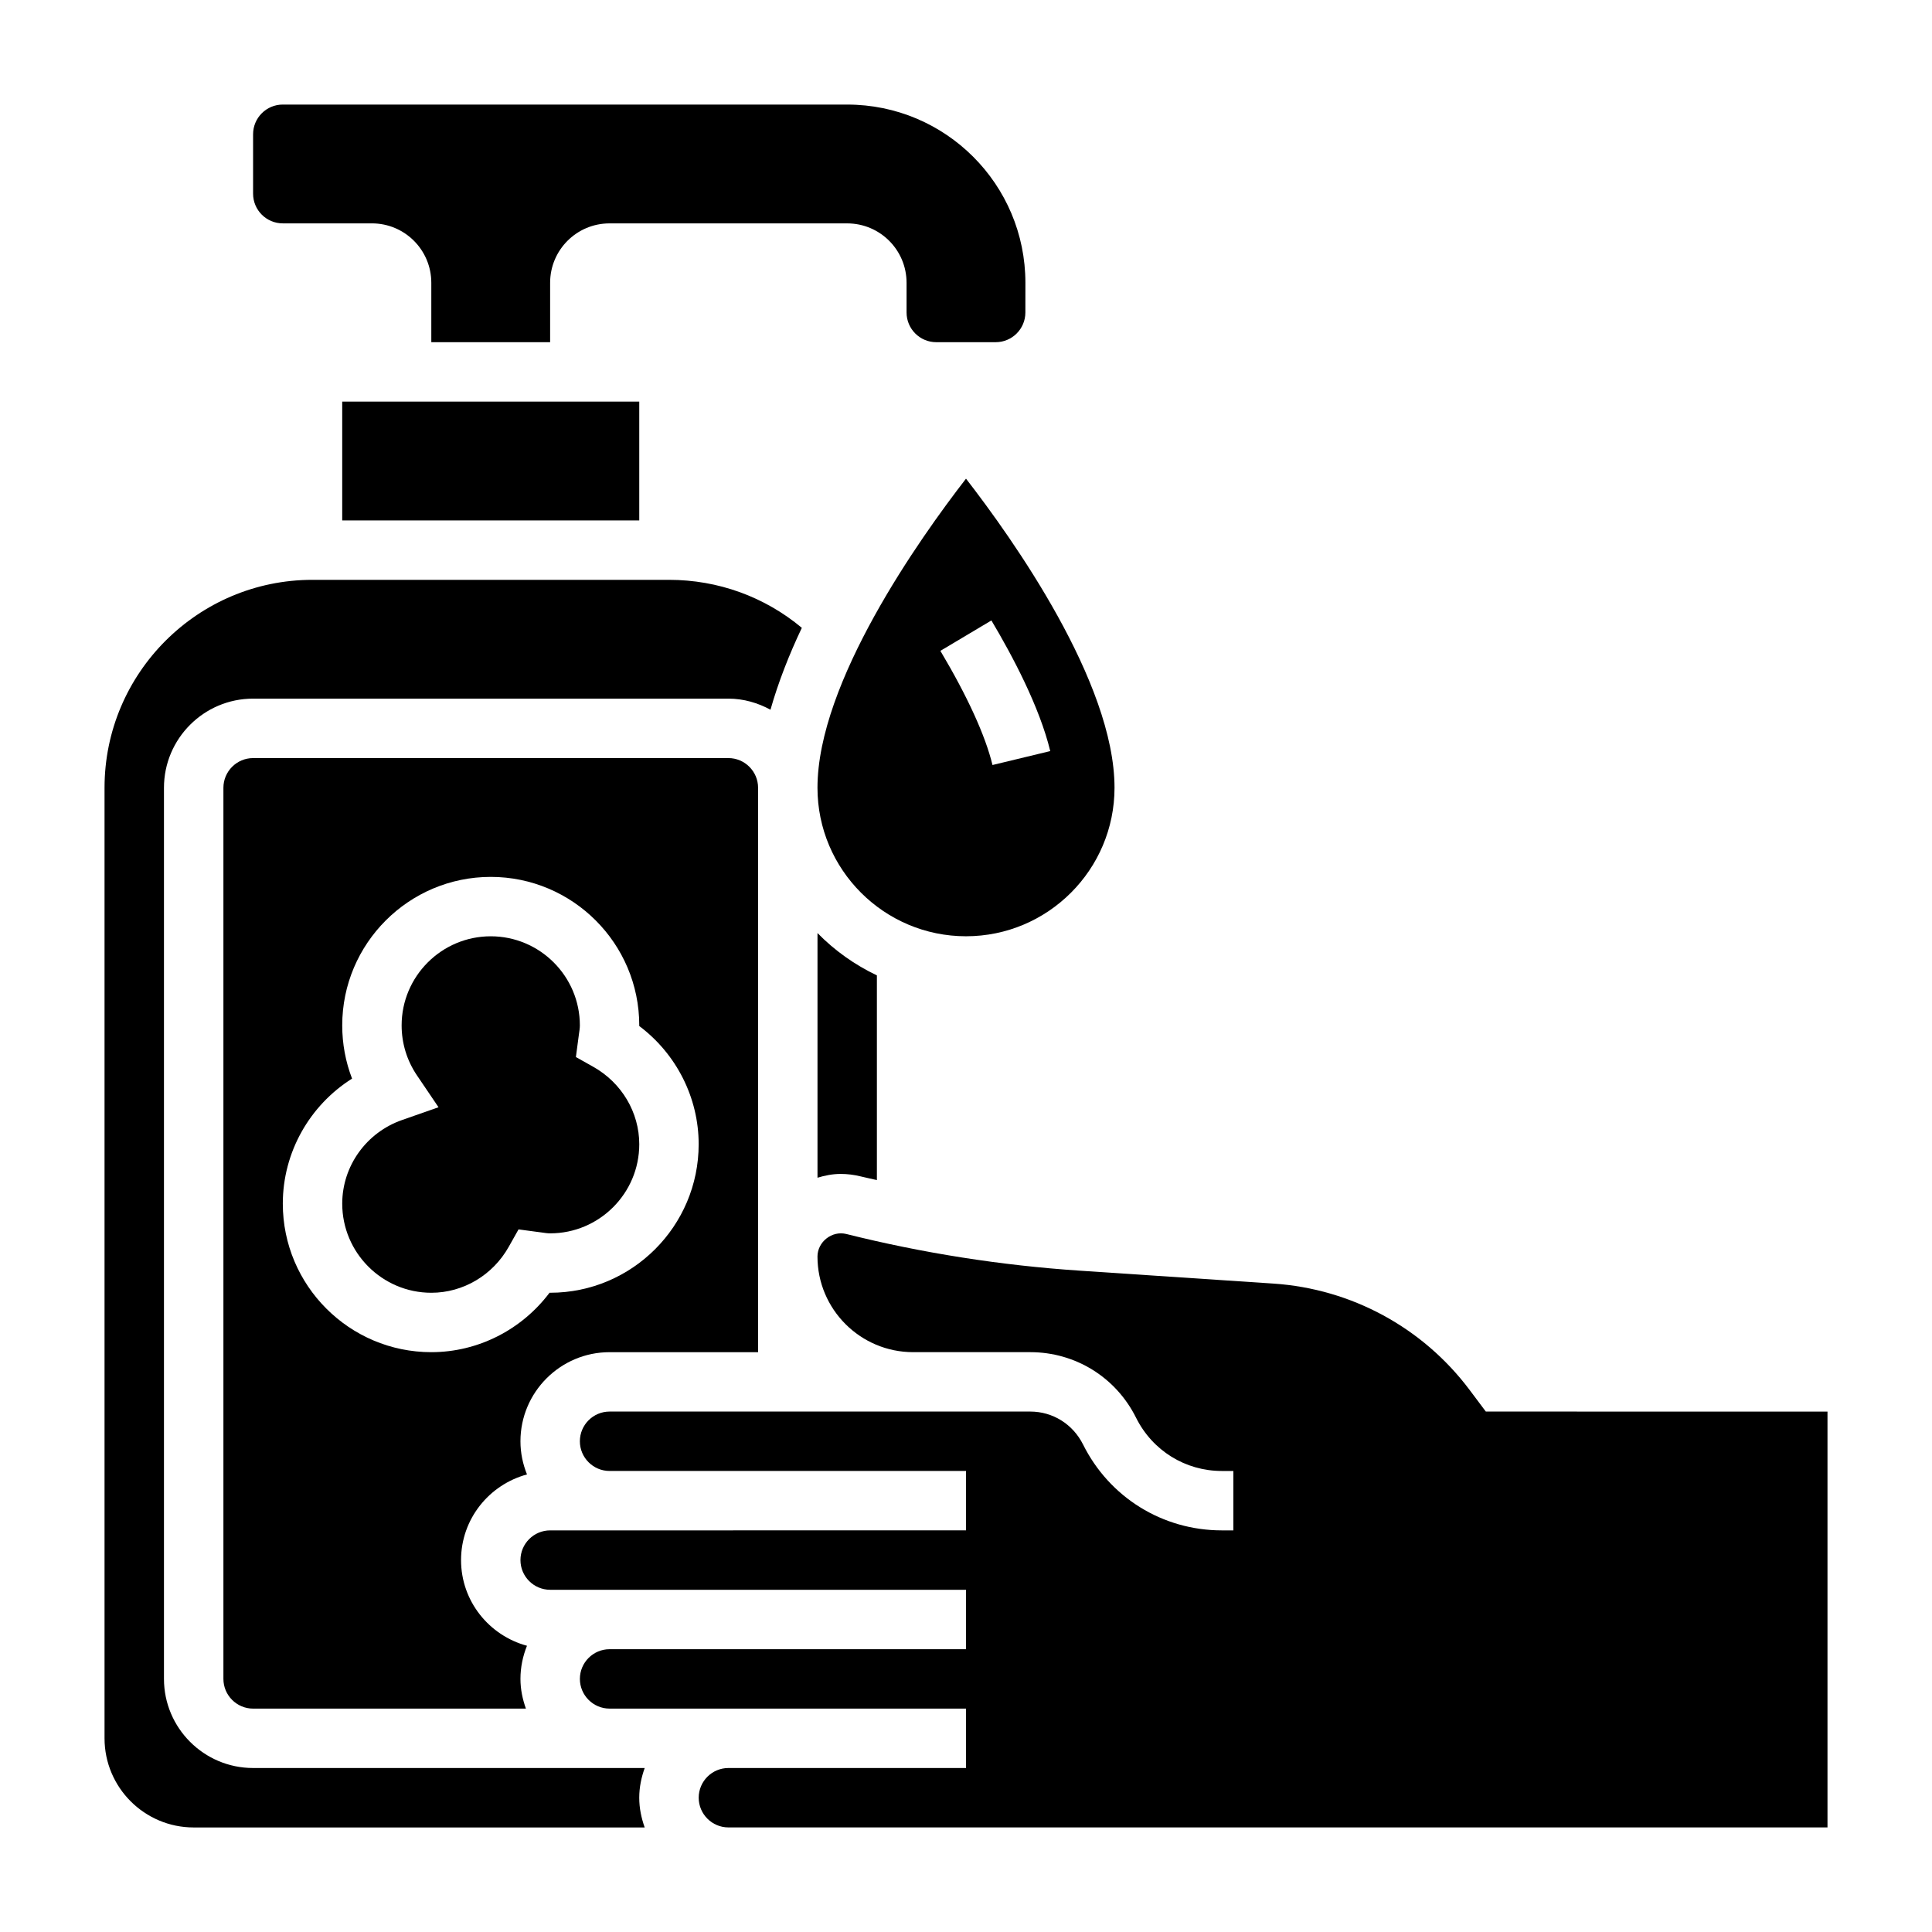
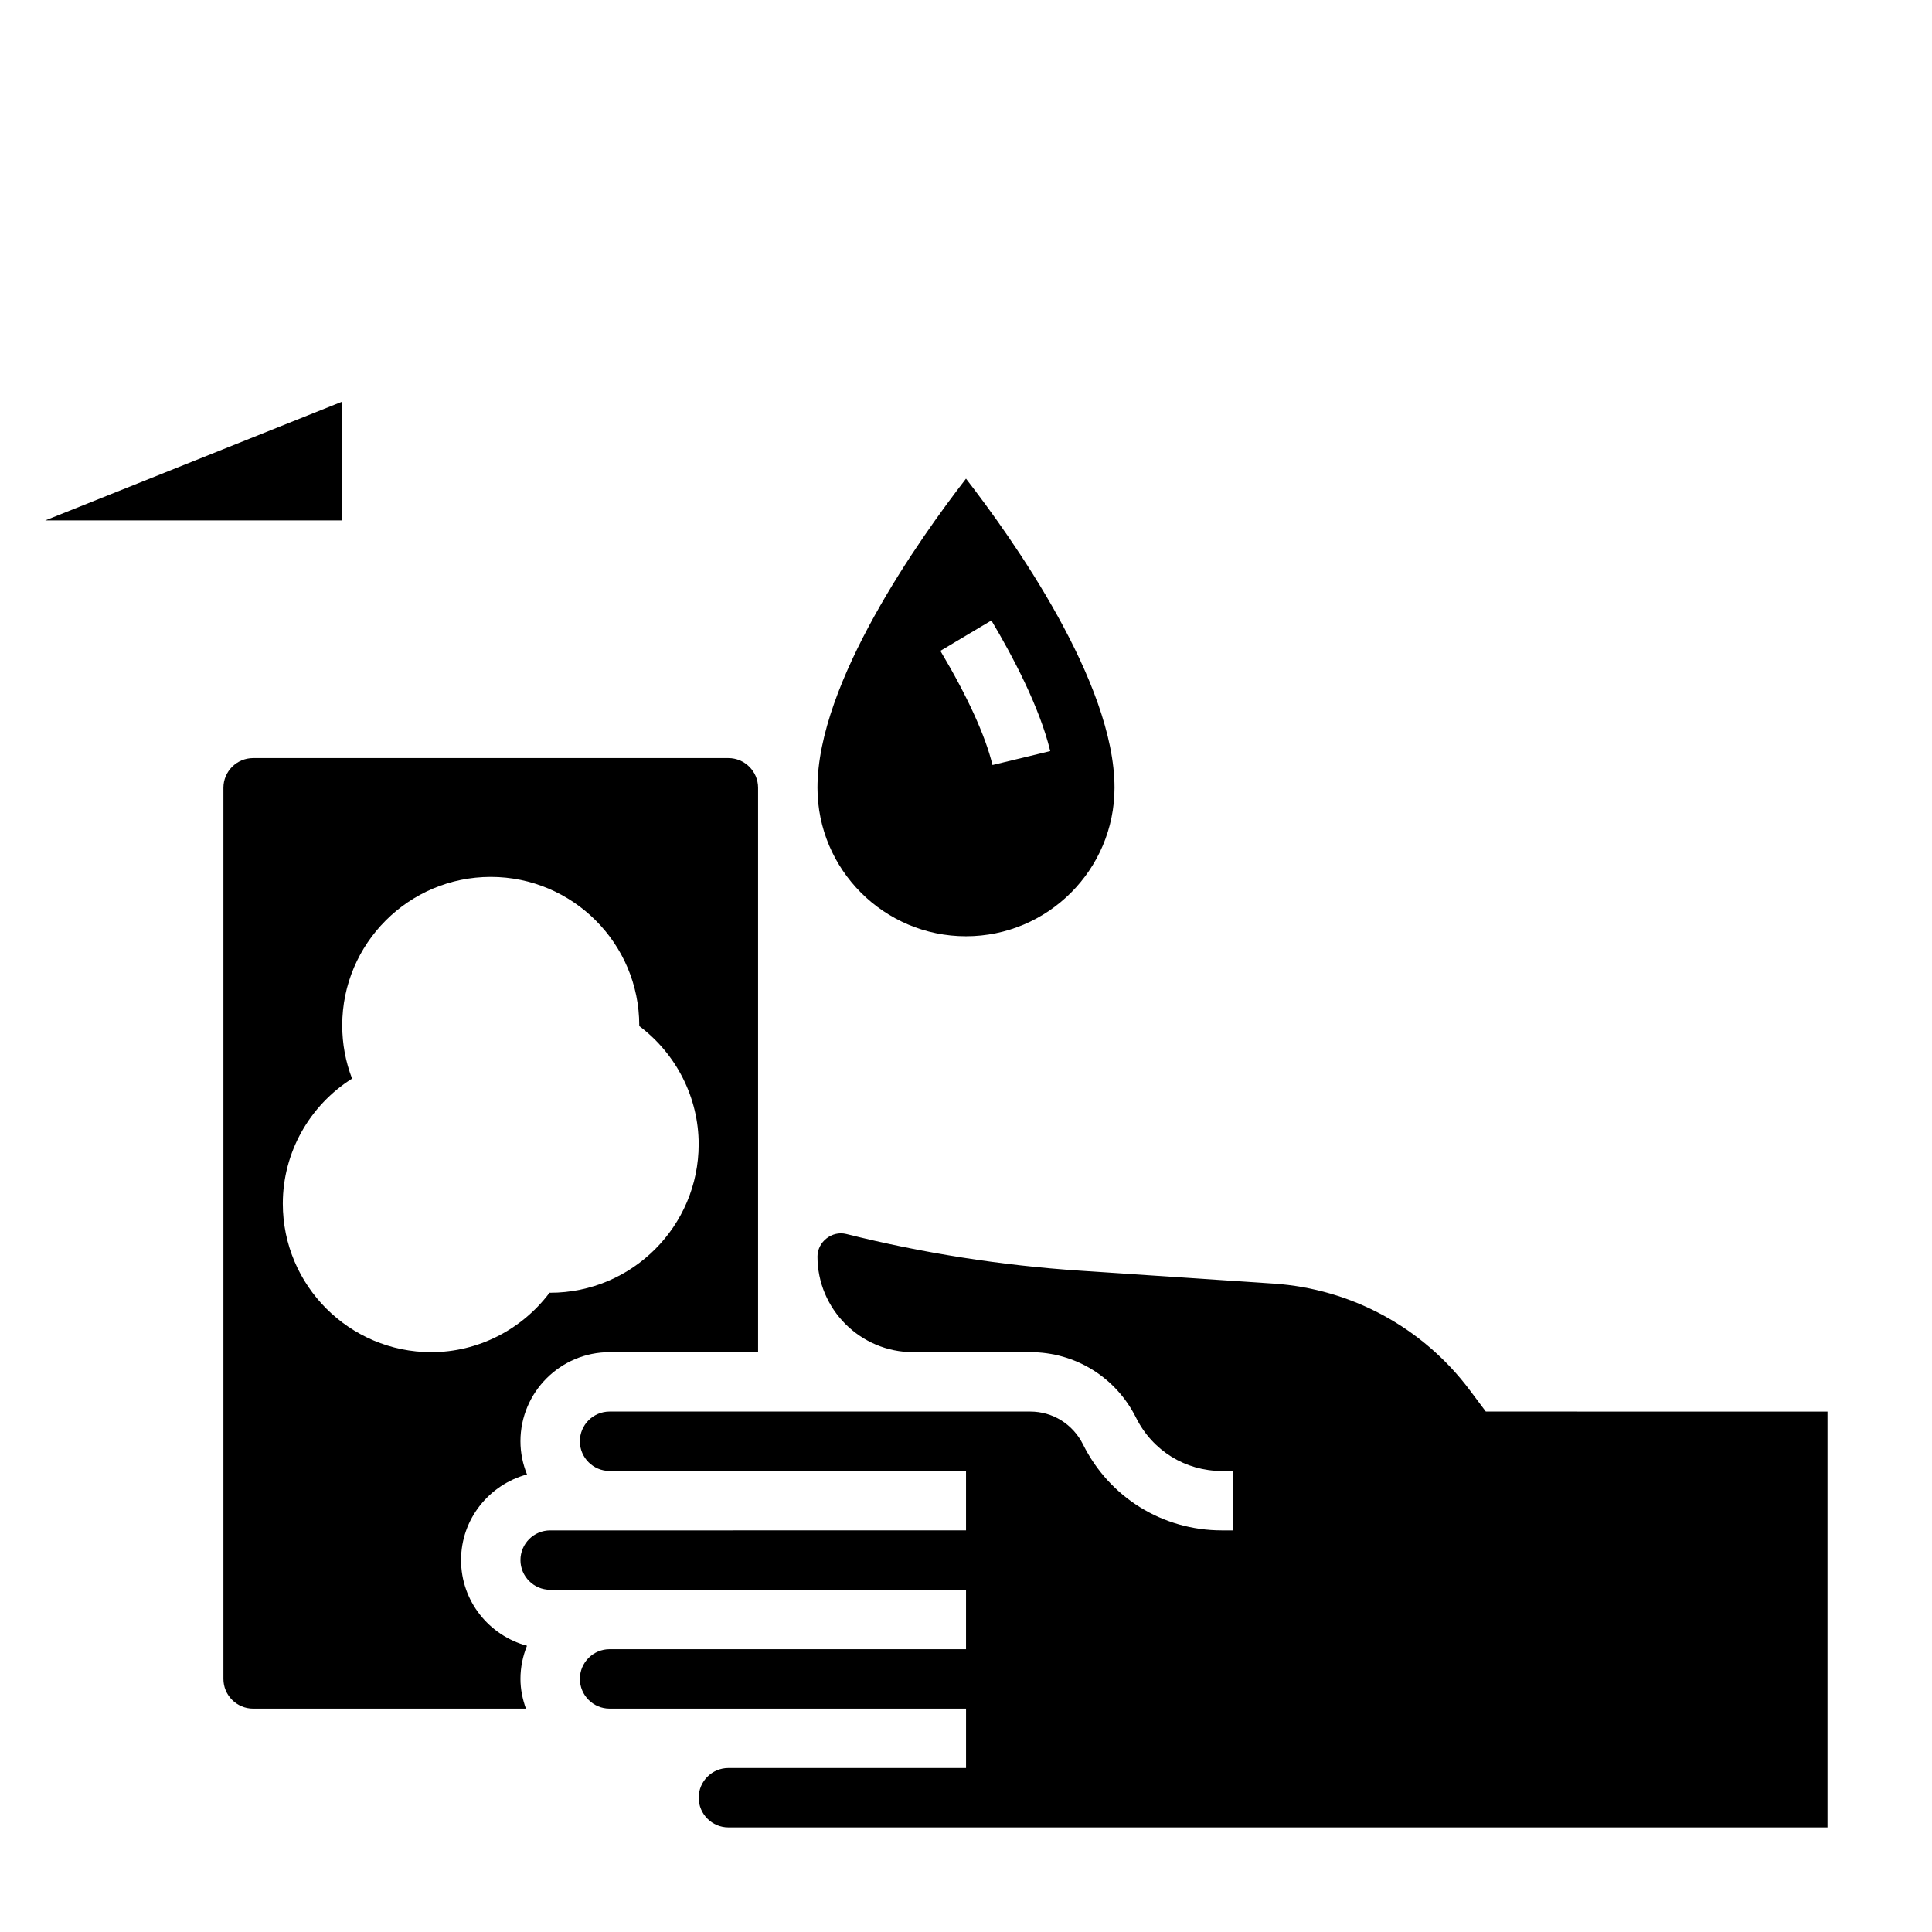
<svg xmlns="http://www.w3.org/2000/svg" fill="#000000" width="800px" height="800px" version="1.1" viewBox="144 144 512 512">
  <g>
-     <path d="m368.51 171.71h-149.57c-4.344 0-7.871 3.527-7.871 7.871v15.742c0 4.344 3.527 7.871 7.871 7.871h23.617c8.699 0 15.742 7.047 15.742 15.742v15.742h31.488v-15.738c0-8.699 7.047-15.742 15.742-15.742h62.977c8.699 0 15.742 7.047 15.742 15.742v7.871c0 4.344 3.527 7.871 7.871 7.871h15.742c4.344 0 7.871-3.527 7.871-7.871l0.008-7.871c0-26.086-21.145-47.23-47.23-47.23z" />
-     <path d="m234.69 250.43h78.719v31.488h-78.719z" />
+     <path d="m234.69 250.43v31.488h-78.719z" />
    <path d="m400 392.12c21.703 0 39.359-17.656 39.359-39.359 0-27.969-27.039-66.023-39.359-81.91-12.312 15.895-39.359 53.977-39.359 81.91-0.004 21.703 17.656 39.359 39.359 39.359zm6.731-83.695c5.551 9.32 12.762 22.883 15.594 34.621l-15.305 3.691c-1.875-7.769-6.652-18.23-13.809-30.254z" />
-     <path d="m314.86 612.54h-103.79c-13.02 0-23.617-10.598-23.617-23.617v-236.16c0-13.02 10.598-23.617 23.617-23.617h125.95c4.062 0 7.824 1.125 11.164 2.938 2.062-7.258 4.922-14.57 8.312-21.703-9.875-8.234-22.195-12.719-35.223-12.719h-94.465c-30.387 0-55.105 24.719-55.105 55.105v251.91c0 13.02 10.598 23.617 23.617 23.617h119.53c-0.879-2.477-1.445-5.106-1.445-7.879 0-2.769 0.566-5.398 1.449-7.871z" />
-     <path d="m372.09 455.76c1.426 0.355 2.875 0.637 4.297 0.977v-54.246c-5.894-2.809-11.227-6.606-15.742-11.219v64.836c1.957-0.594 3.996-1.004 6.144-1.004 1.773 0 3.559 0.223 5.301 0.656z" />
    <path d="m537.76 518.08-4.297-5.731c-12.398-16.531-31.34-26.805-51.965-28.184l-51.355-3.426c-20.812-1.387-41.629-4.652-61.859-9.715-3.801-0.949-7.644 2.082-7.644 5.973 0 13.973 11.367 25.34 25.348 25.34h31.039c11.965 0 22.703 6.66 28.039 17.375 4.356 8.727 13.055 14.113 22.738 14.113h3.047v15.742h-3.047c-15.688 0-29.789-8.723-36.785-22.766-2.703-5.406-8.047-8.723-13.988-8.723h-111.49c-4.336 0-7.871 3.535-7.871 7.871 0 4.336 3.535 7.871 7.871 7.871h94.465v15.742l-110.21 0.004c-4.336 0-7.871 3.535-7.871 7.871s3.535 7.871 7.871 7.871h110.21v15.742l-94.461 0.004c-4.336 0-7.871 3.535-7.871 7.871 0 4.336 3.535 7.871 7.871 7.871h94.465v15.742h-62.977c-4.336 0-7.871 3.535-7.871 7.871 0 4.336 3.535 7.871 7.871 7.871h291.27v-110.2z" />
    <path d="m305.54 502.34h39.359v-149.57c0-4.336-3.535-7.871-7.871-7.871h-125.95c-4.336 0-7.871 3.535-7.871 7.871v236.16c0 4.336 3.535 7.871 7.871 7.871h72.297c-0.883-2.469-1.449-5.098-1.449-7.871 0-3.109 0.637-6.062 1.73-8.785-10.035-2.715-17.473-11.816-17.473-22.703s7.438-19.988 17.477-22.703c-1.098-2.723-1.734-5.676-1.734-8.785 0-13.02 10.598-23.613 23.617-23.613zm-47.234 0c-21.703 0-39.359-17.656-39.359-39.359 0-13.602 7.109-26.039 18.352-33.141-1.719-4.465-2.606-9.227-2.606-14.094 0-21.703 17.656-39.359 39.359-39.359s39.359 17.656 39.359 39.359v0.164c9.824 7.383 15.742 18.973 15.742 31.324 0 21.703-17.656 39.359-39.359 39.359h-0.164c-7.391 9.824-18.98 15.746-31.324 15.746z" />
-     <path d="m313.41 447.23c0-8.422-4.652-16.27-12.148-20.492l-4.644-2.613 0.812-6.109c0.102-0.738 0.238-1.492 0.238-2.273 0-13.02-10.598-23.617-23.617-23.617s-23.617 10.598-23.617 23.617c0 4.738 1.402 9.305 4.047 13.219l5.731 8.469-9.652 3.379c-9.492 3.312-15.867 12.223-15.867 22.168 0 13.02 10.598 23.617 23.617 23.617 8.422 0 16.27-4.652 20.492-12.148l2.613-4.644 6.109 0.812c0.734 0.102 1.492 0.234 2.269 0.234 13.02 0 23.617-10.598 23.617-23.617z" />
  </g>
</svg>